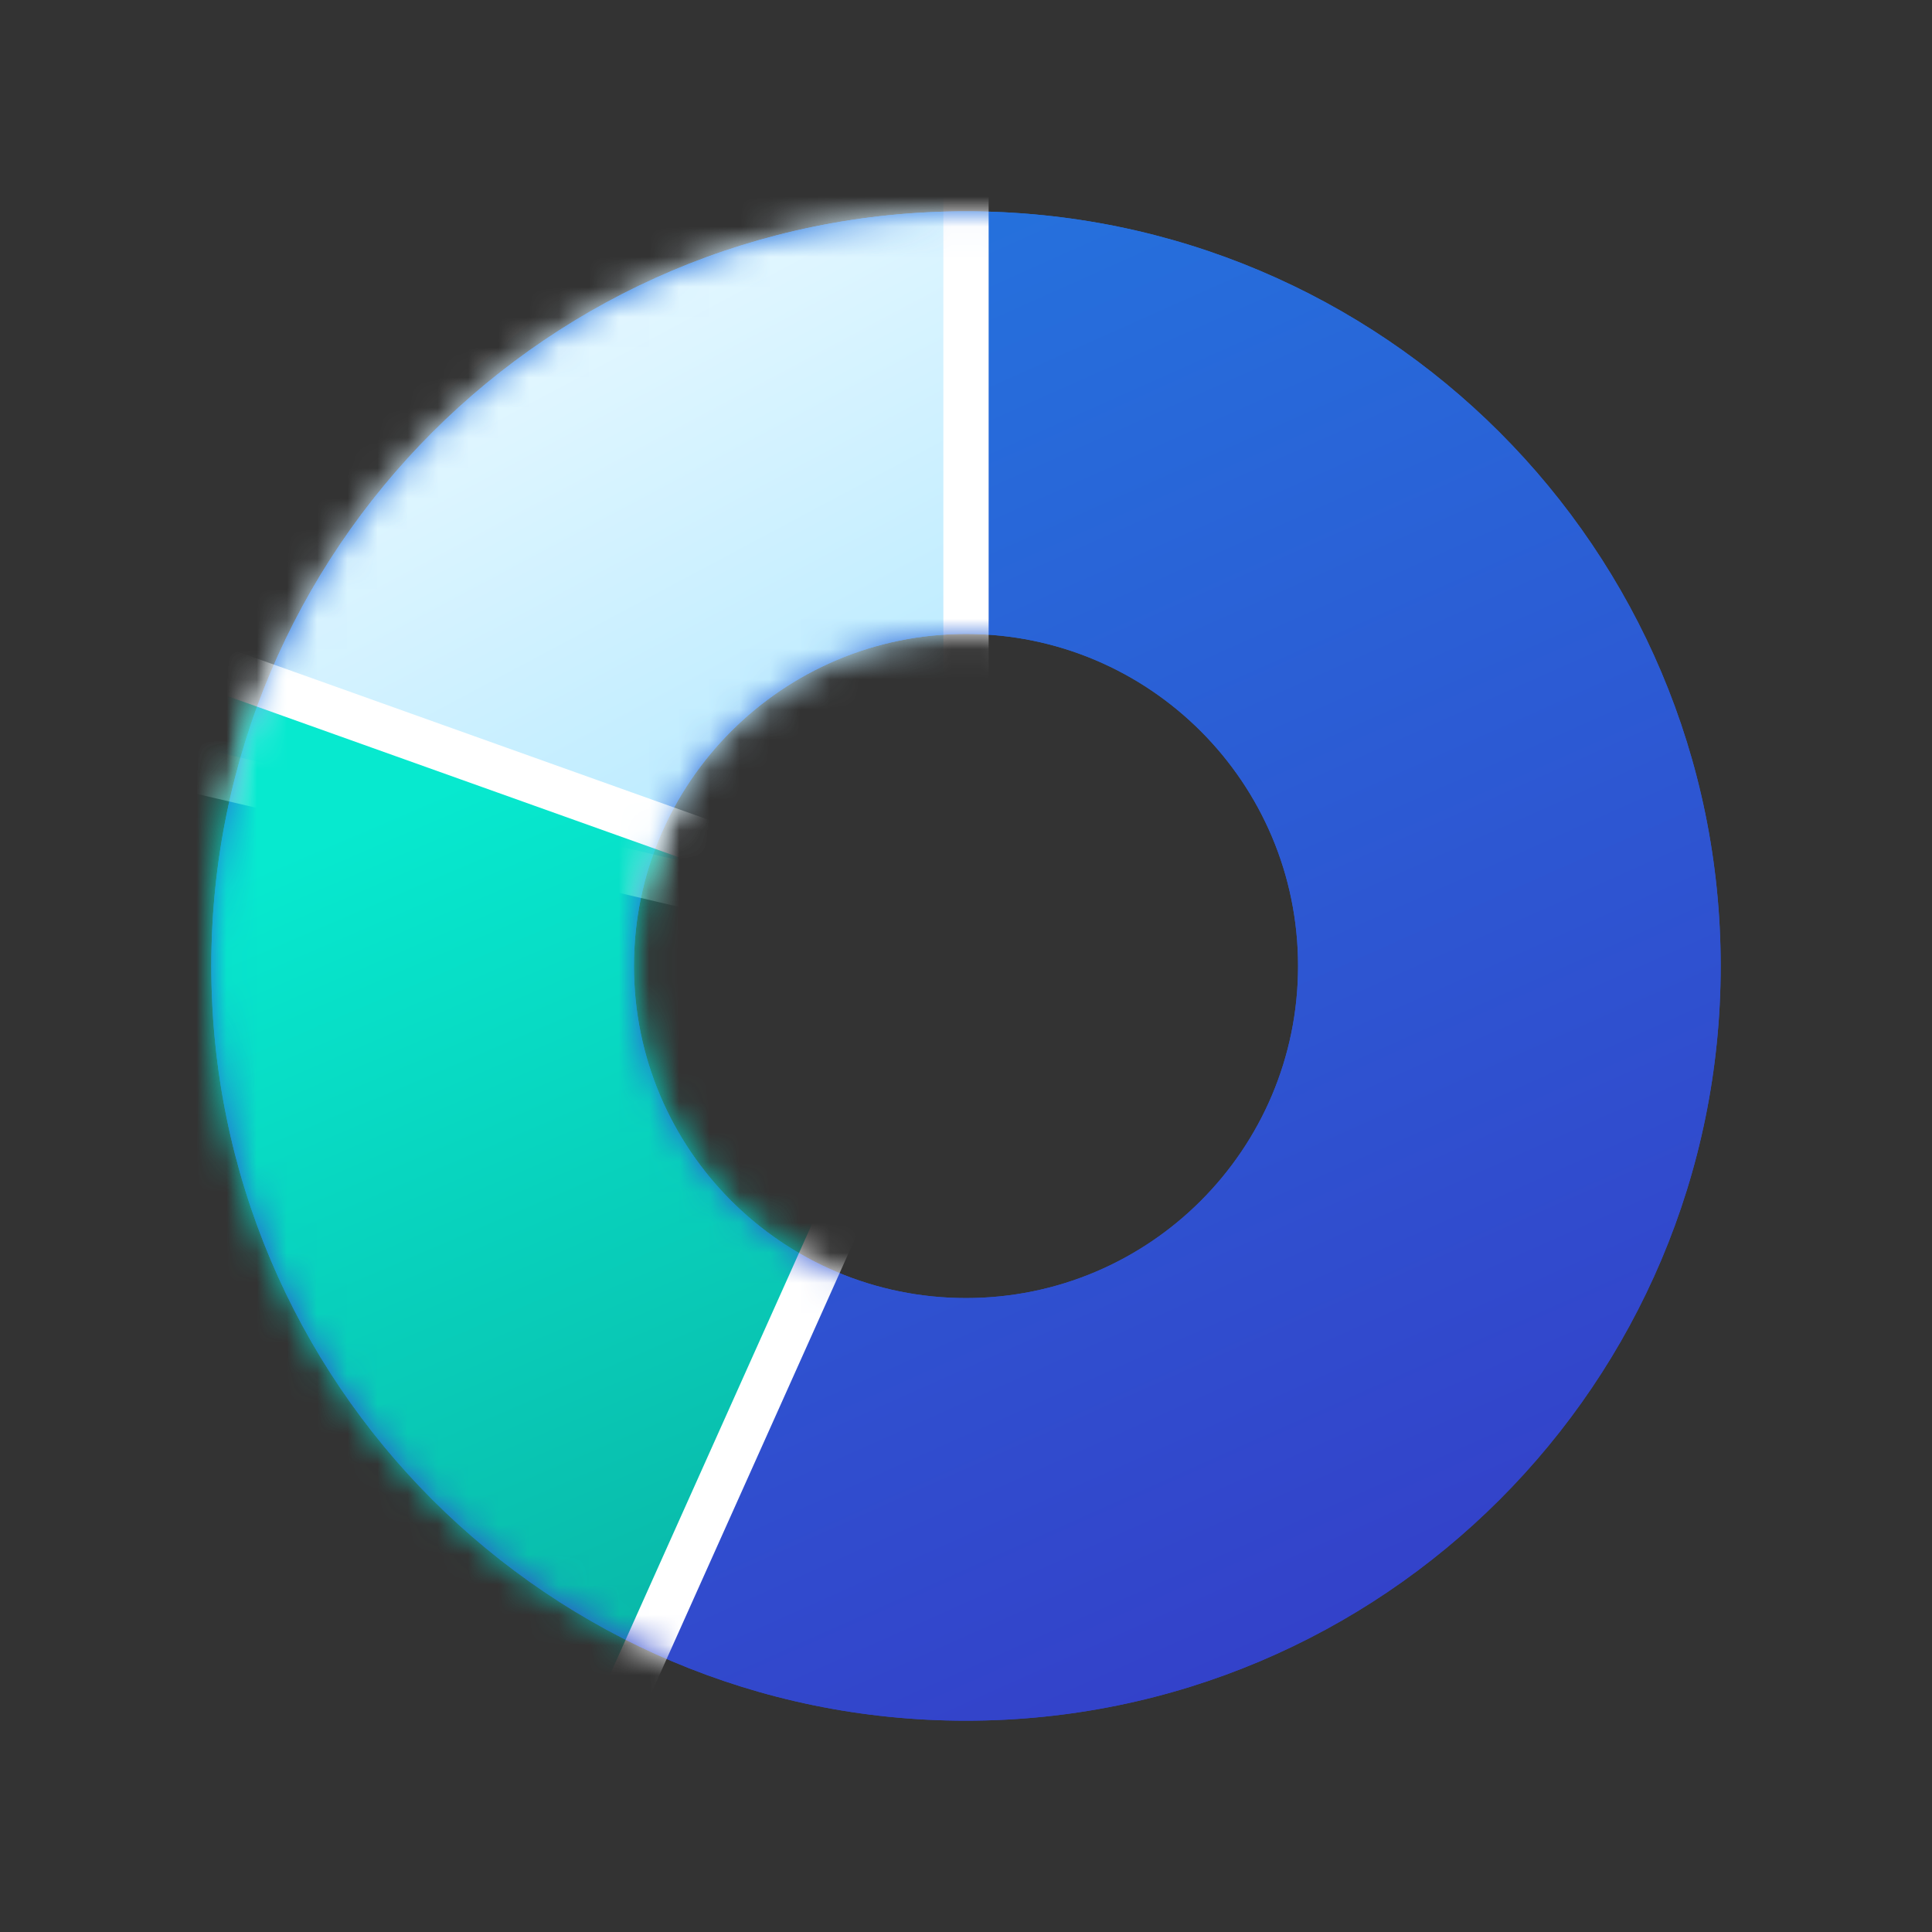
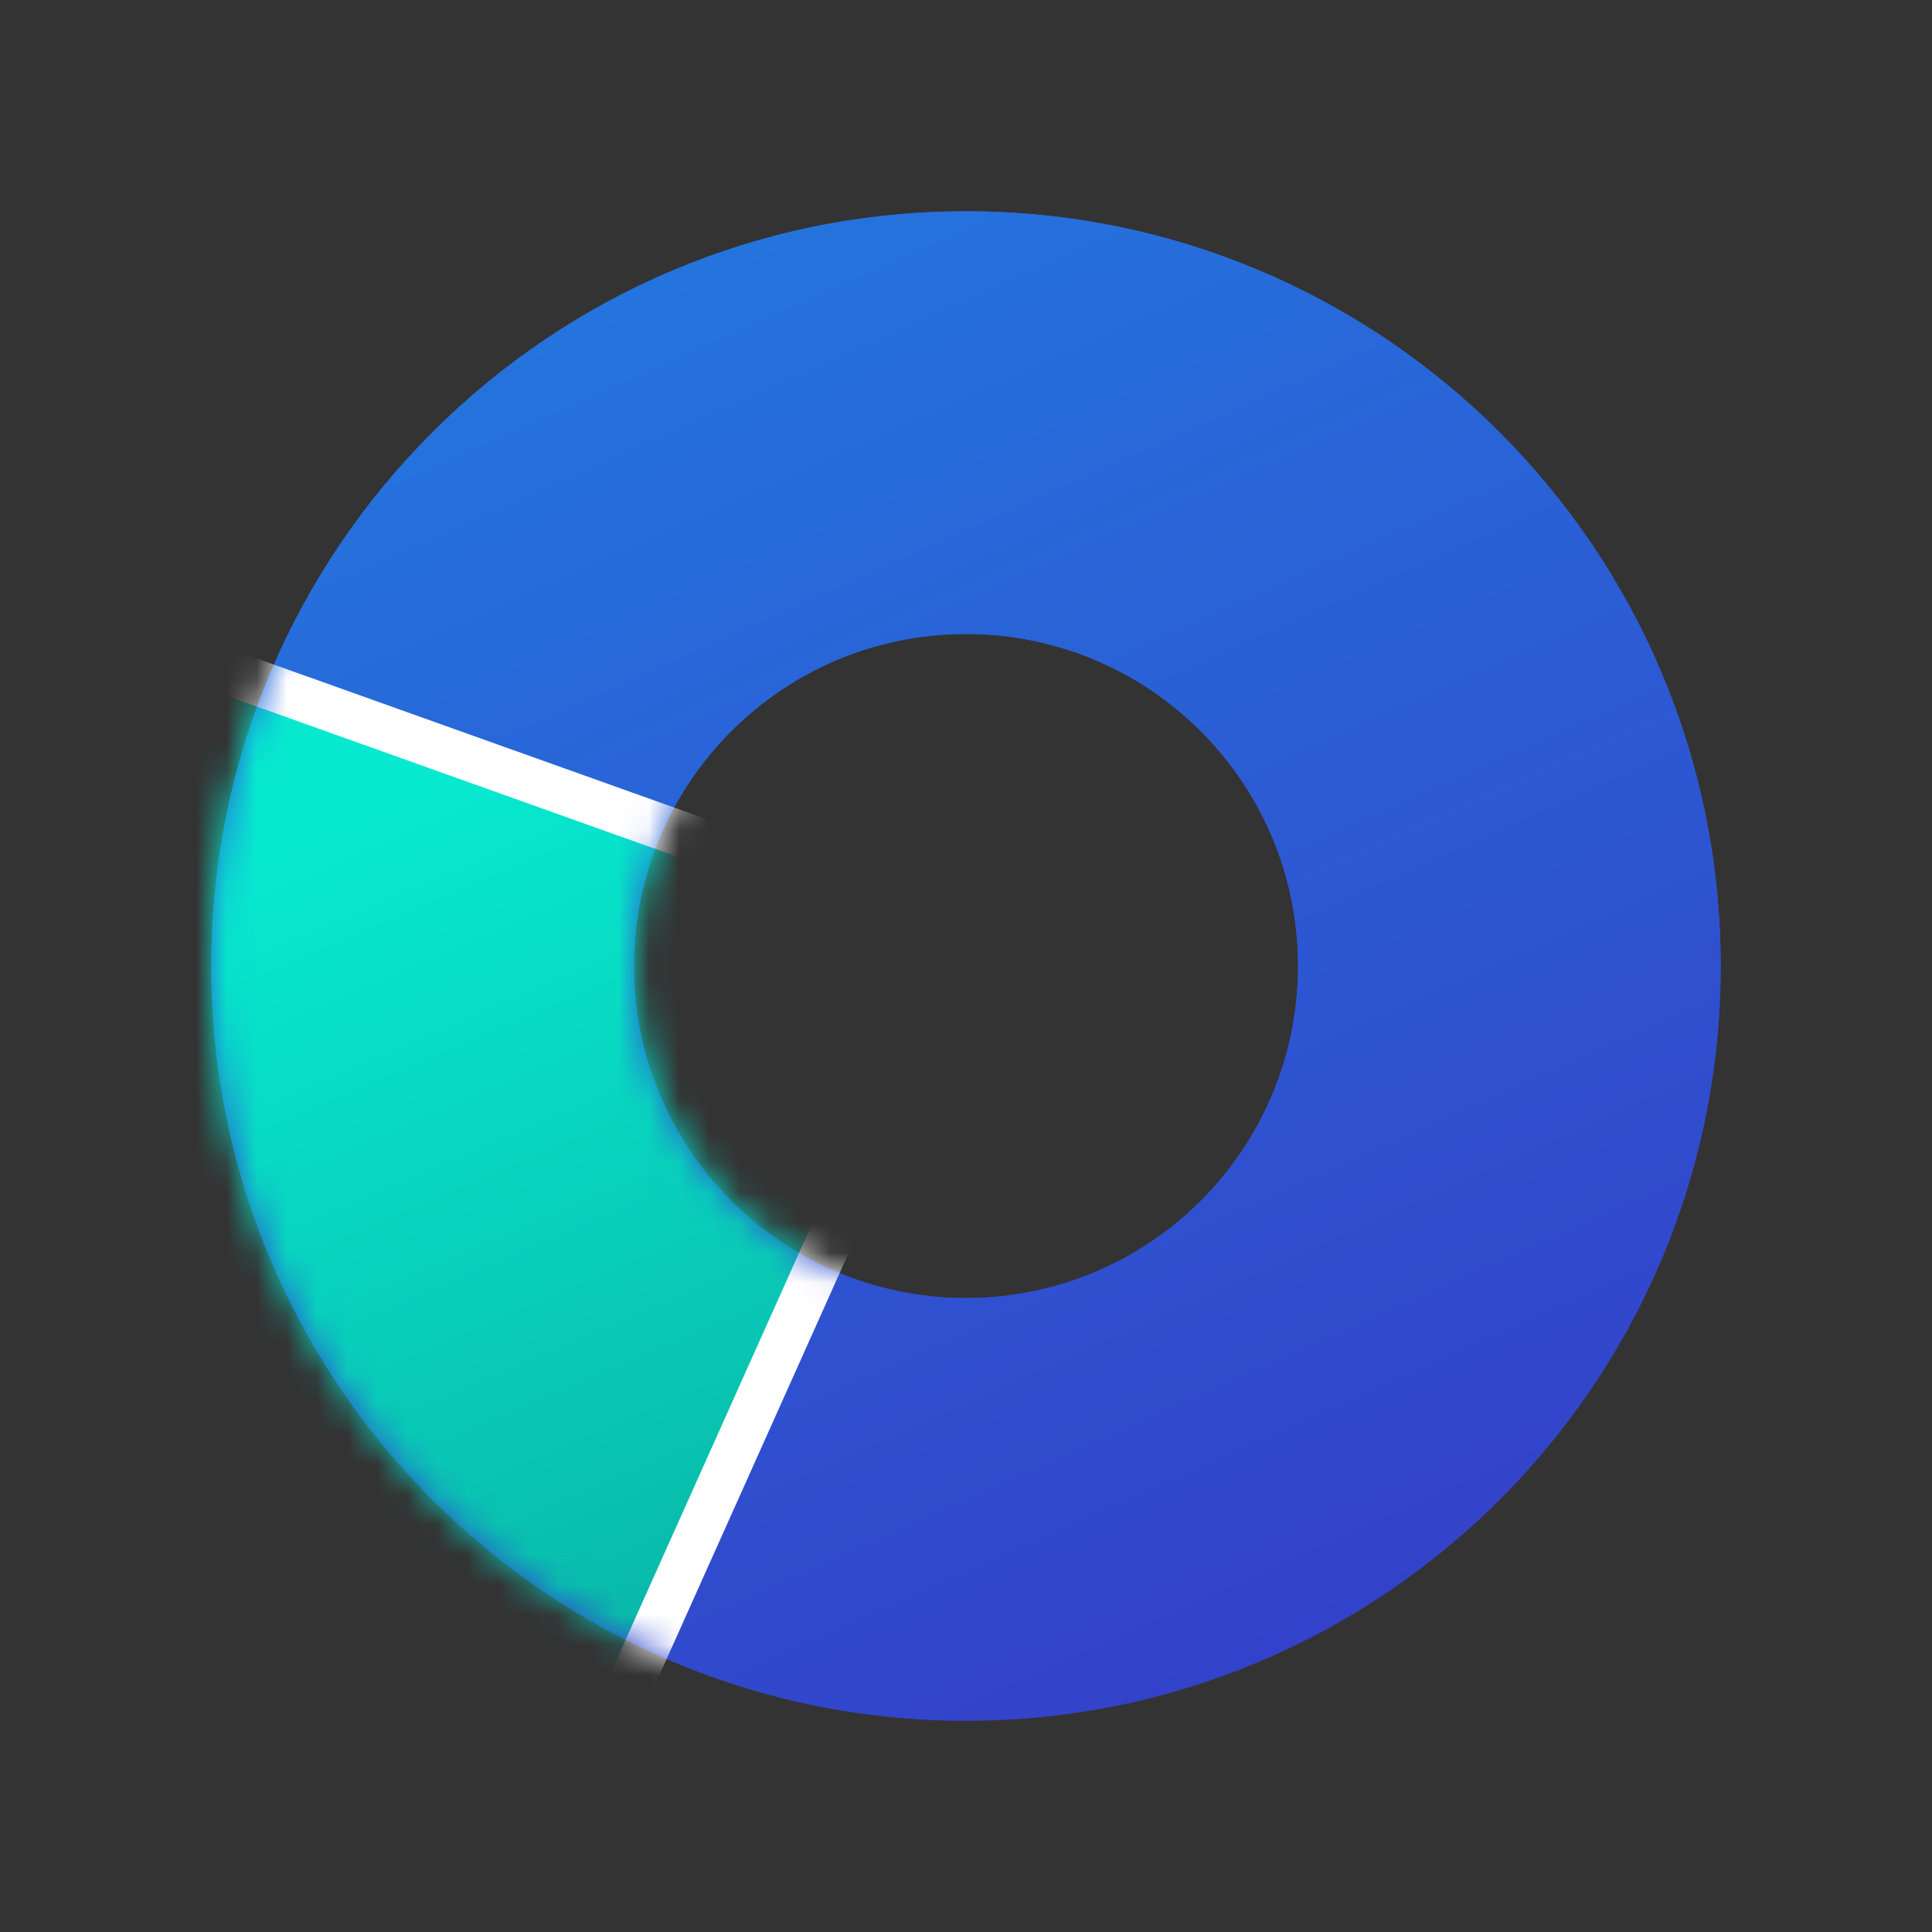
<svg xmlns="http://www.w3.org/2000/svg" xmlns:xlink="http://www.w3.org/1999/xlink" width="64" height="64" viewBox="0 0 64 64">
  <rect x="0" y="0" width="64" height="64" fill="#333333" stroke="none" />
  <defs>
    <linearGradient id="a" x1="-31.771%" x2="64.505%" y1="-31.322%" y2="183.957%">
      <stop offset="0%" stop-color="#1C8FE9" />
      <stop offset="100%" stop-color="#3F1CBA" />
    </linearGradient>
    <path id="b" d="M25 36c6.075 0 11-4.925 11-11s-4.925-11-11-11-11 4.925-11 11 4.925 11 11 11zm0 14C11.193 50 0 38.807 0 25S11.193 0 25 0s25 11.193 25 25-11.193 25-25 25z" />
    <linearGradient id="c" x1="50%" x2="124.377%" y1="0%" y2="145.05%">
      <stop offset="0%" stop-color="#FFF" />
      <stop offset="100%" stop-color="#84DBFF" />
    </linearGradient>
    <linearGradient id="e" x1="35.774%" x2="64.475%" y1="15.993%" y2="100%">
      <stop offset="0%" stop-color="#07E9CF" />
      <stop offset="100%" stop-color="#0AB0A2" />
    </linearGradient>
  </defs>
  <g fill="none" fill-rule="evenodd">
    <path fill="url(#a)" fill-rule="nonzero" d="M32 43c6.075 0 11-4.925 11-11s-4.925-11-11-11-11 4.925-11 11 4.925 11 11 11zm0 14C18.193 57 7 45.807 7 32S18.193 7 32 7s25 11.193 25 25-11.193 25-25 25z" />
    <g transform="translate(7 7)">
      <mask id="d" fill="#fff">
        <use xlink:href="#b" />
      </mask>
      <use fill="url(#a)" fill-rule="nonzero" xlink:href="#b" />
-       <path fill="url(#c)" stroke="#FFF" stroke-width="1.5" d="M25-9v33.5L-7 17z" mask="url(#d)" />
      <path fill="url(#e)" stroke="#FFF" stroke-width="1.5" d="M25 24L12 53C0 40.333-6 30.667-6 24c0-6.667 1-10 3-10l28 10z" mask="url(#d)" />
    </g>
  </g>
</svg>